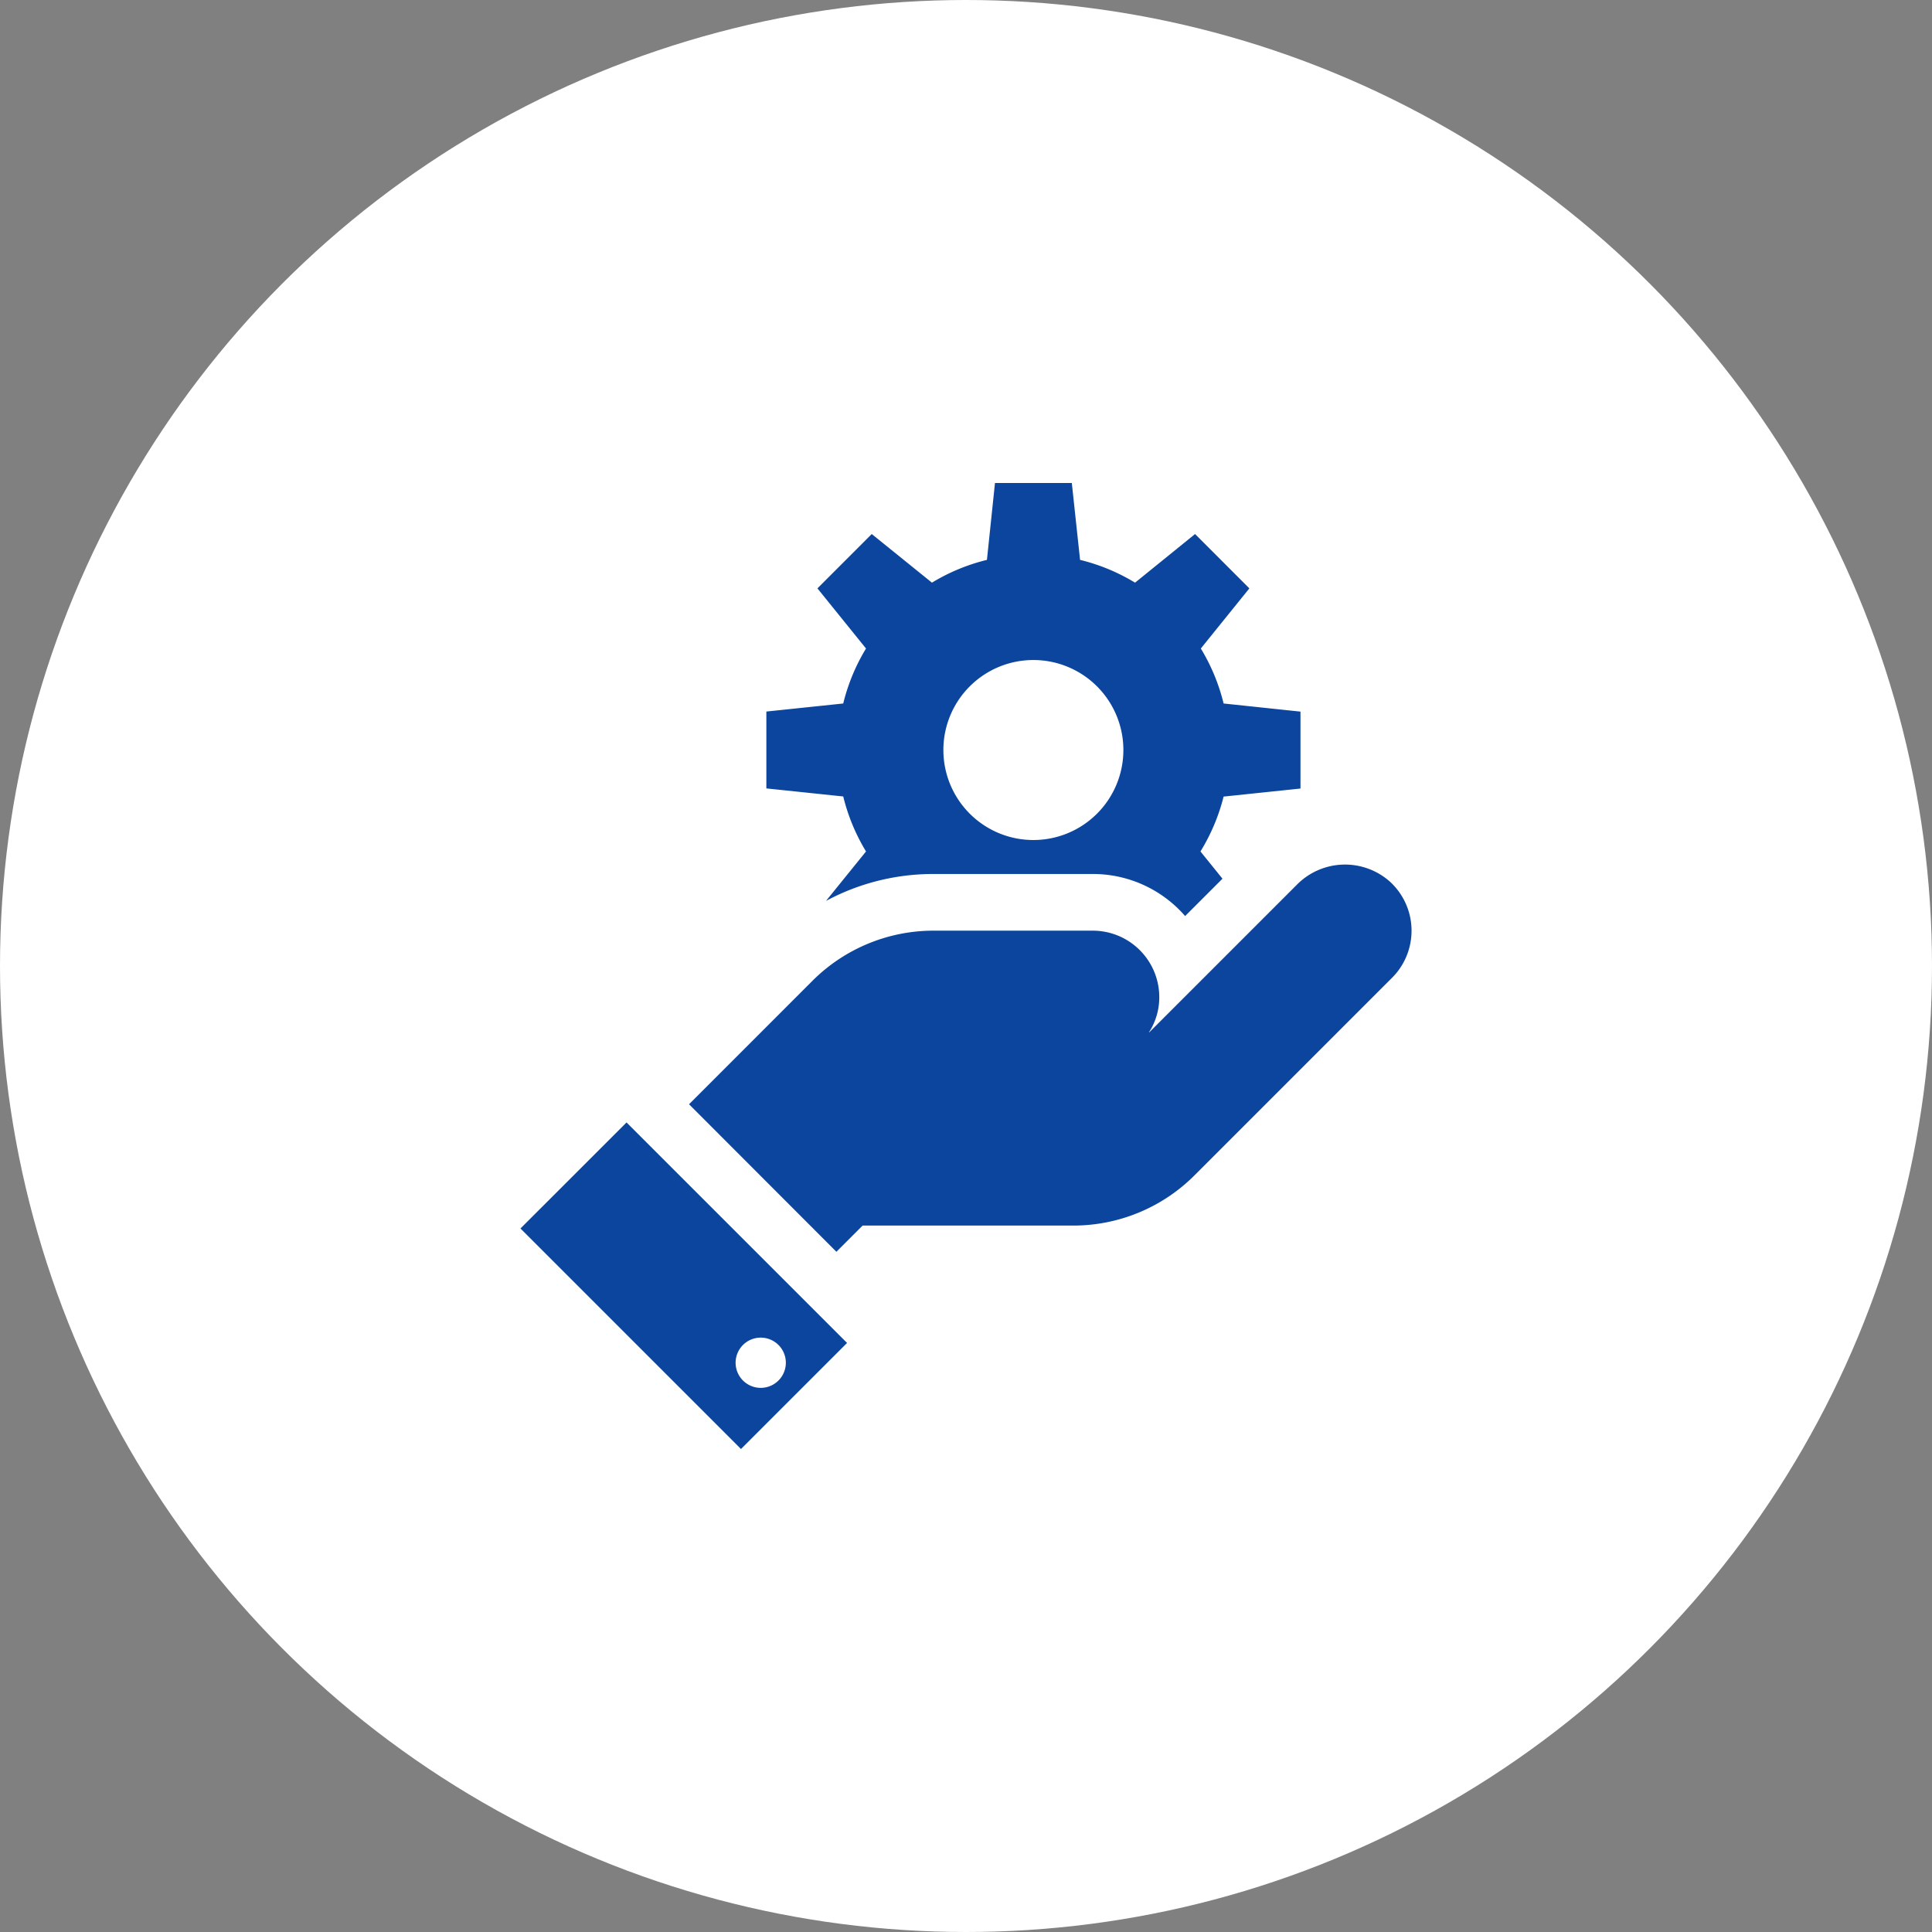
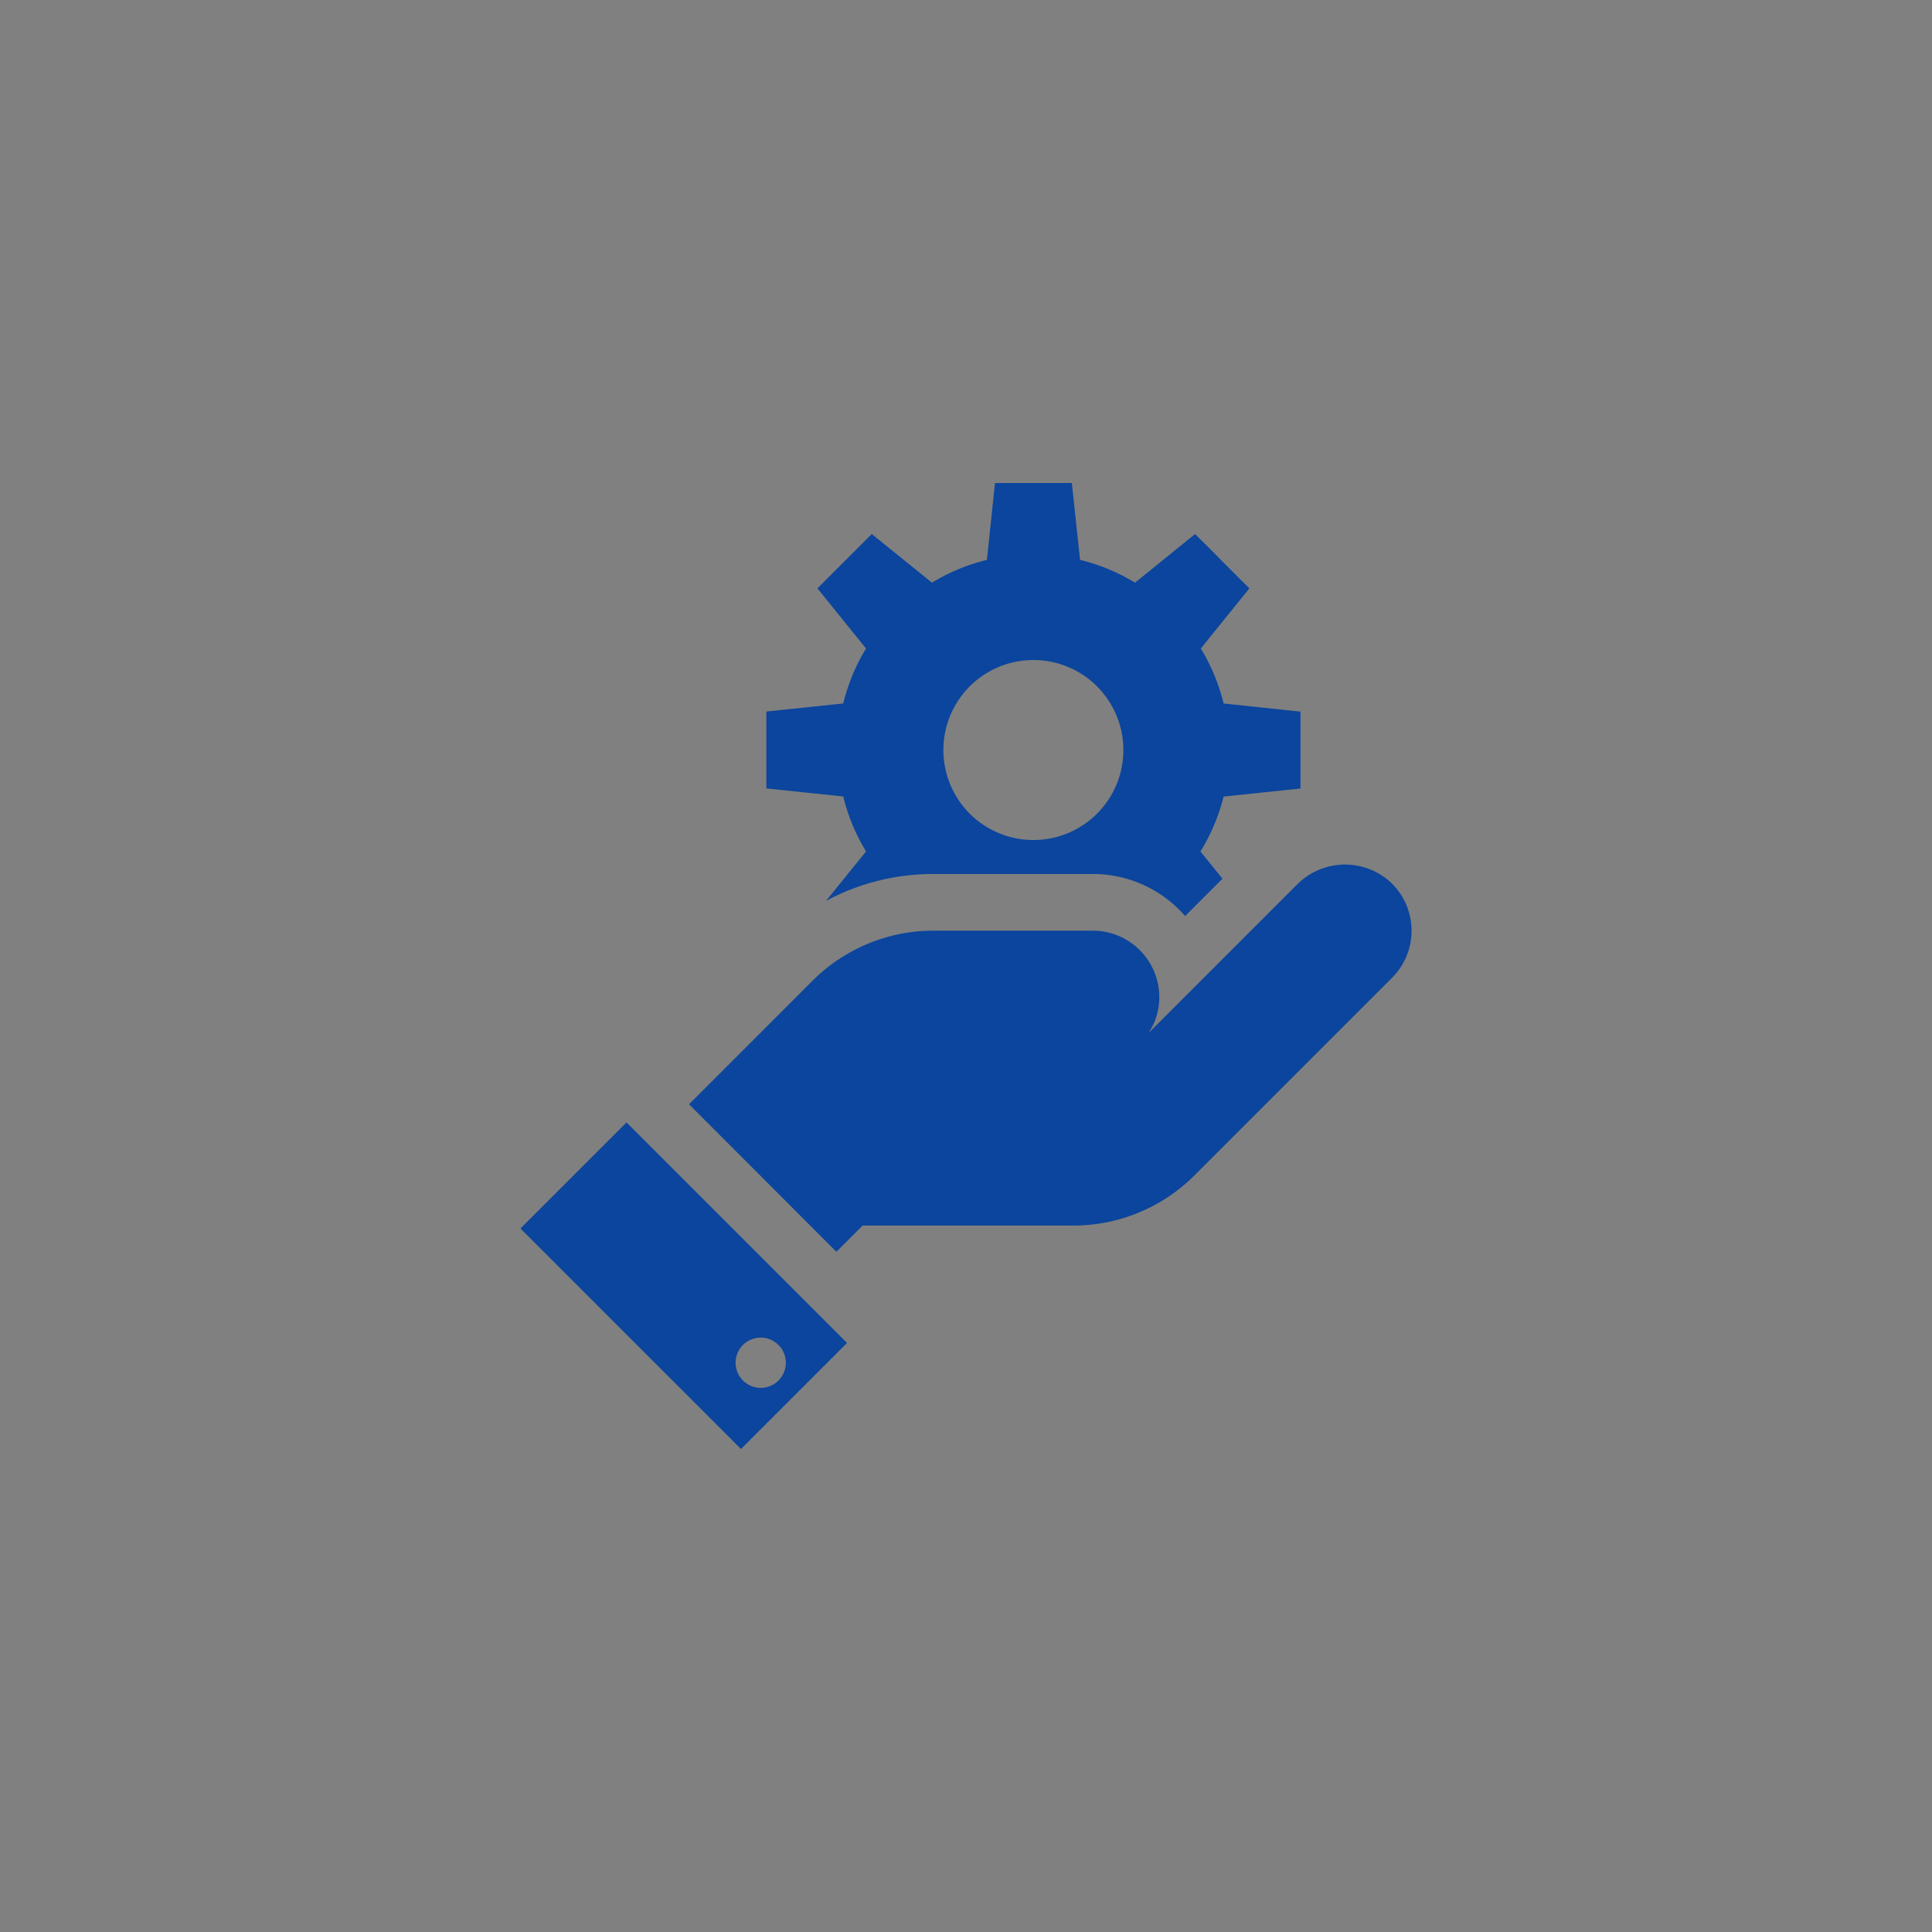
<svg xmlns="http://www.w3.org/2000/svg" width="48" height="48" viewBox="0 0 48 48">
  <rect x="0" y="0" width="48" height="48" fill="#808080" stroke="none" />
  <defs>
    <clipPath id="clip-path">
      <rect id="長方形_1247" data-name="長方形 1247" width="24" height="24" transform="translate(538 1956)" fill="#0b459d" stroke="#707070" stroke-width="1" />
    </clipPath>
  </defs>
  <g id="グループ_205" data-name="グループ 205" transform="translate(-526 -2048)">
-     <circle id="楕円形_15" data-name="楕円形 15" cx="24" cy="24" r="24" transform="translate(526 2048)" fill="#fff" />
    <g id="マスクグループ_52" data-name="マスクグループ 52" transform="translate(0 104)" clip-path="url(#clip-path)">
      <g id="_007-management" data-name="007-management" transform="translate(538 1956)">
        <g id="グループ_162" data-name="グループ 162">
          <g id="グループ_161" data-name="グループ 161">
            <path id="パス_307" data-name="パス 307" d="M3.566,15.887.931,18.521,6.41,24l2.635-2.635ZM6.9,22.481a.624.624,0,1,1,.624-.624A.624.624,0,0,1,6.9,22.481Z" fill="#0b459d" />
          </g>
        </g>
        <g id="グループ_164" data-name="グループ 164">
          <g id="グループ_163" data-name="グループ 163">
            <path id="パス_308" data-name="パス 308" d="M22.541,9.912a1.679,1.679,0,0,0-2.322.07l-3.667,3.667h-.007a1.6,1.6,0,0,0,.256-.814,1.653,1.653,0,0,0-1.652-1.713H11.194a4.255,4.255,0,0,0-3.009,1.246L5.119,15.435,8.78,19.1l.651-.651h5.238A4.255,4.255,0,0,0,17.678,17.2l4.907-4.907A1.653,1.653,0,0,0,22.541,9.912Z" fill="#0b459d" />
          </g>
        </g>
        <g id="グループ_166" data-name="グループ 166">
          <g id="グループ_165" data-name="グループ 165">
            <path id="パス_309" data-name="パス 309" d="M18.4,5.478a4.834,4.834,0,0,0-.566-1.366L19.04,2.618,17.691,1.268,16.2,2.476a4.834,4.834,0,0,0-1.366-.566L14.629,0H12.72l-.2,1.91a4.834,4.834,0,0,0-1.366.566L9.658,1.268,8.309,2.618,9.516,4.112A4.834,4.834,0,0,0,8.95,5.478l-1.91.2V7.588l1.91.2a4.834,4.834,0,0,0,.566,1.366l-.994,1.229q.245-.131.5-.238a5.633,5.633,0,0,1,2.166-.431h3.956a3.034,3.034,0,0,1,2.2.935q.052.054.1.11l.928-.928-.547-.677A4.834,4.834,0,0,0,18.4,7.791l1.91-.2V5.68ZM13.674,8.87A2.236,2.236,0,1,1,15.91,6.634,2.236,2.236,0,0,1,13.674,8.87Z" fill="#0b459d" />
          </g>
        </g>
      </g>
    </g>
  </g>
</svg>